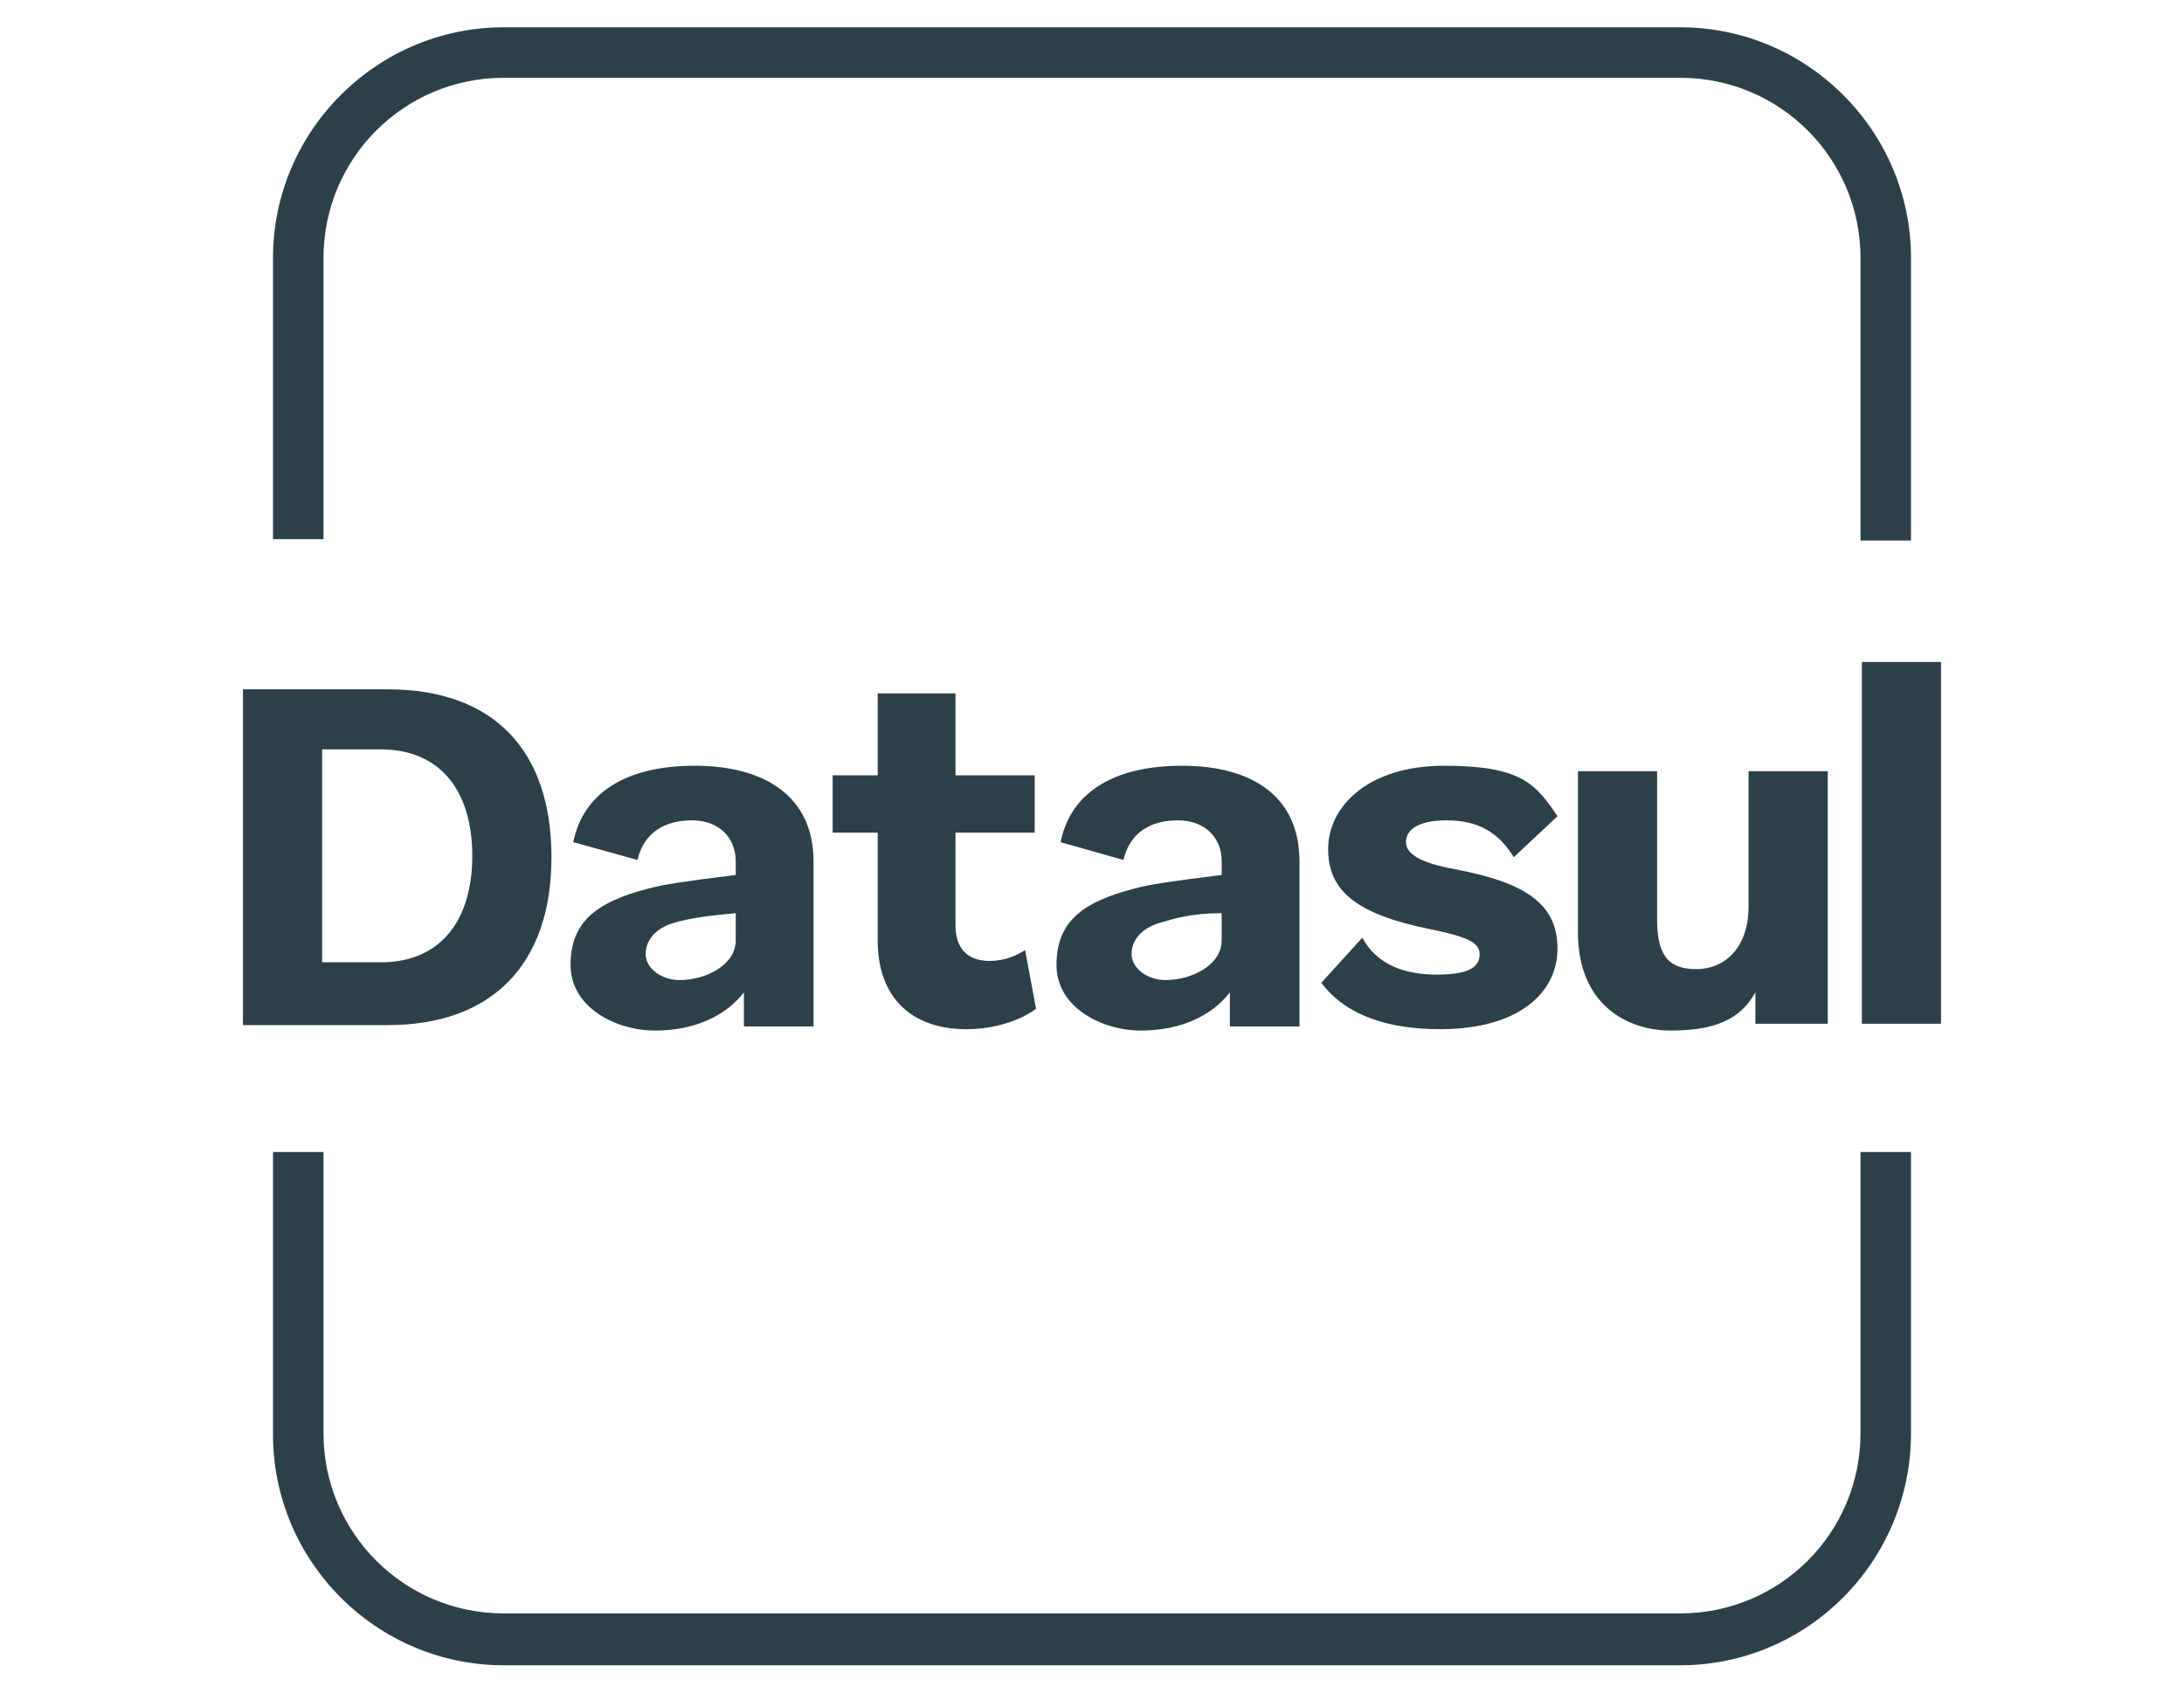
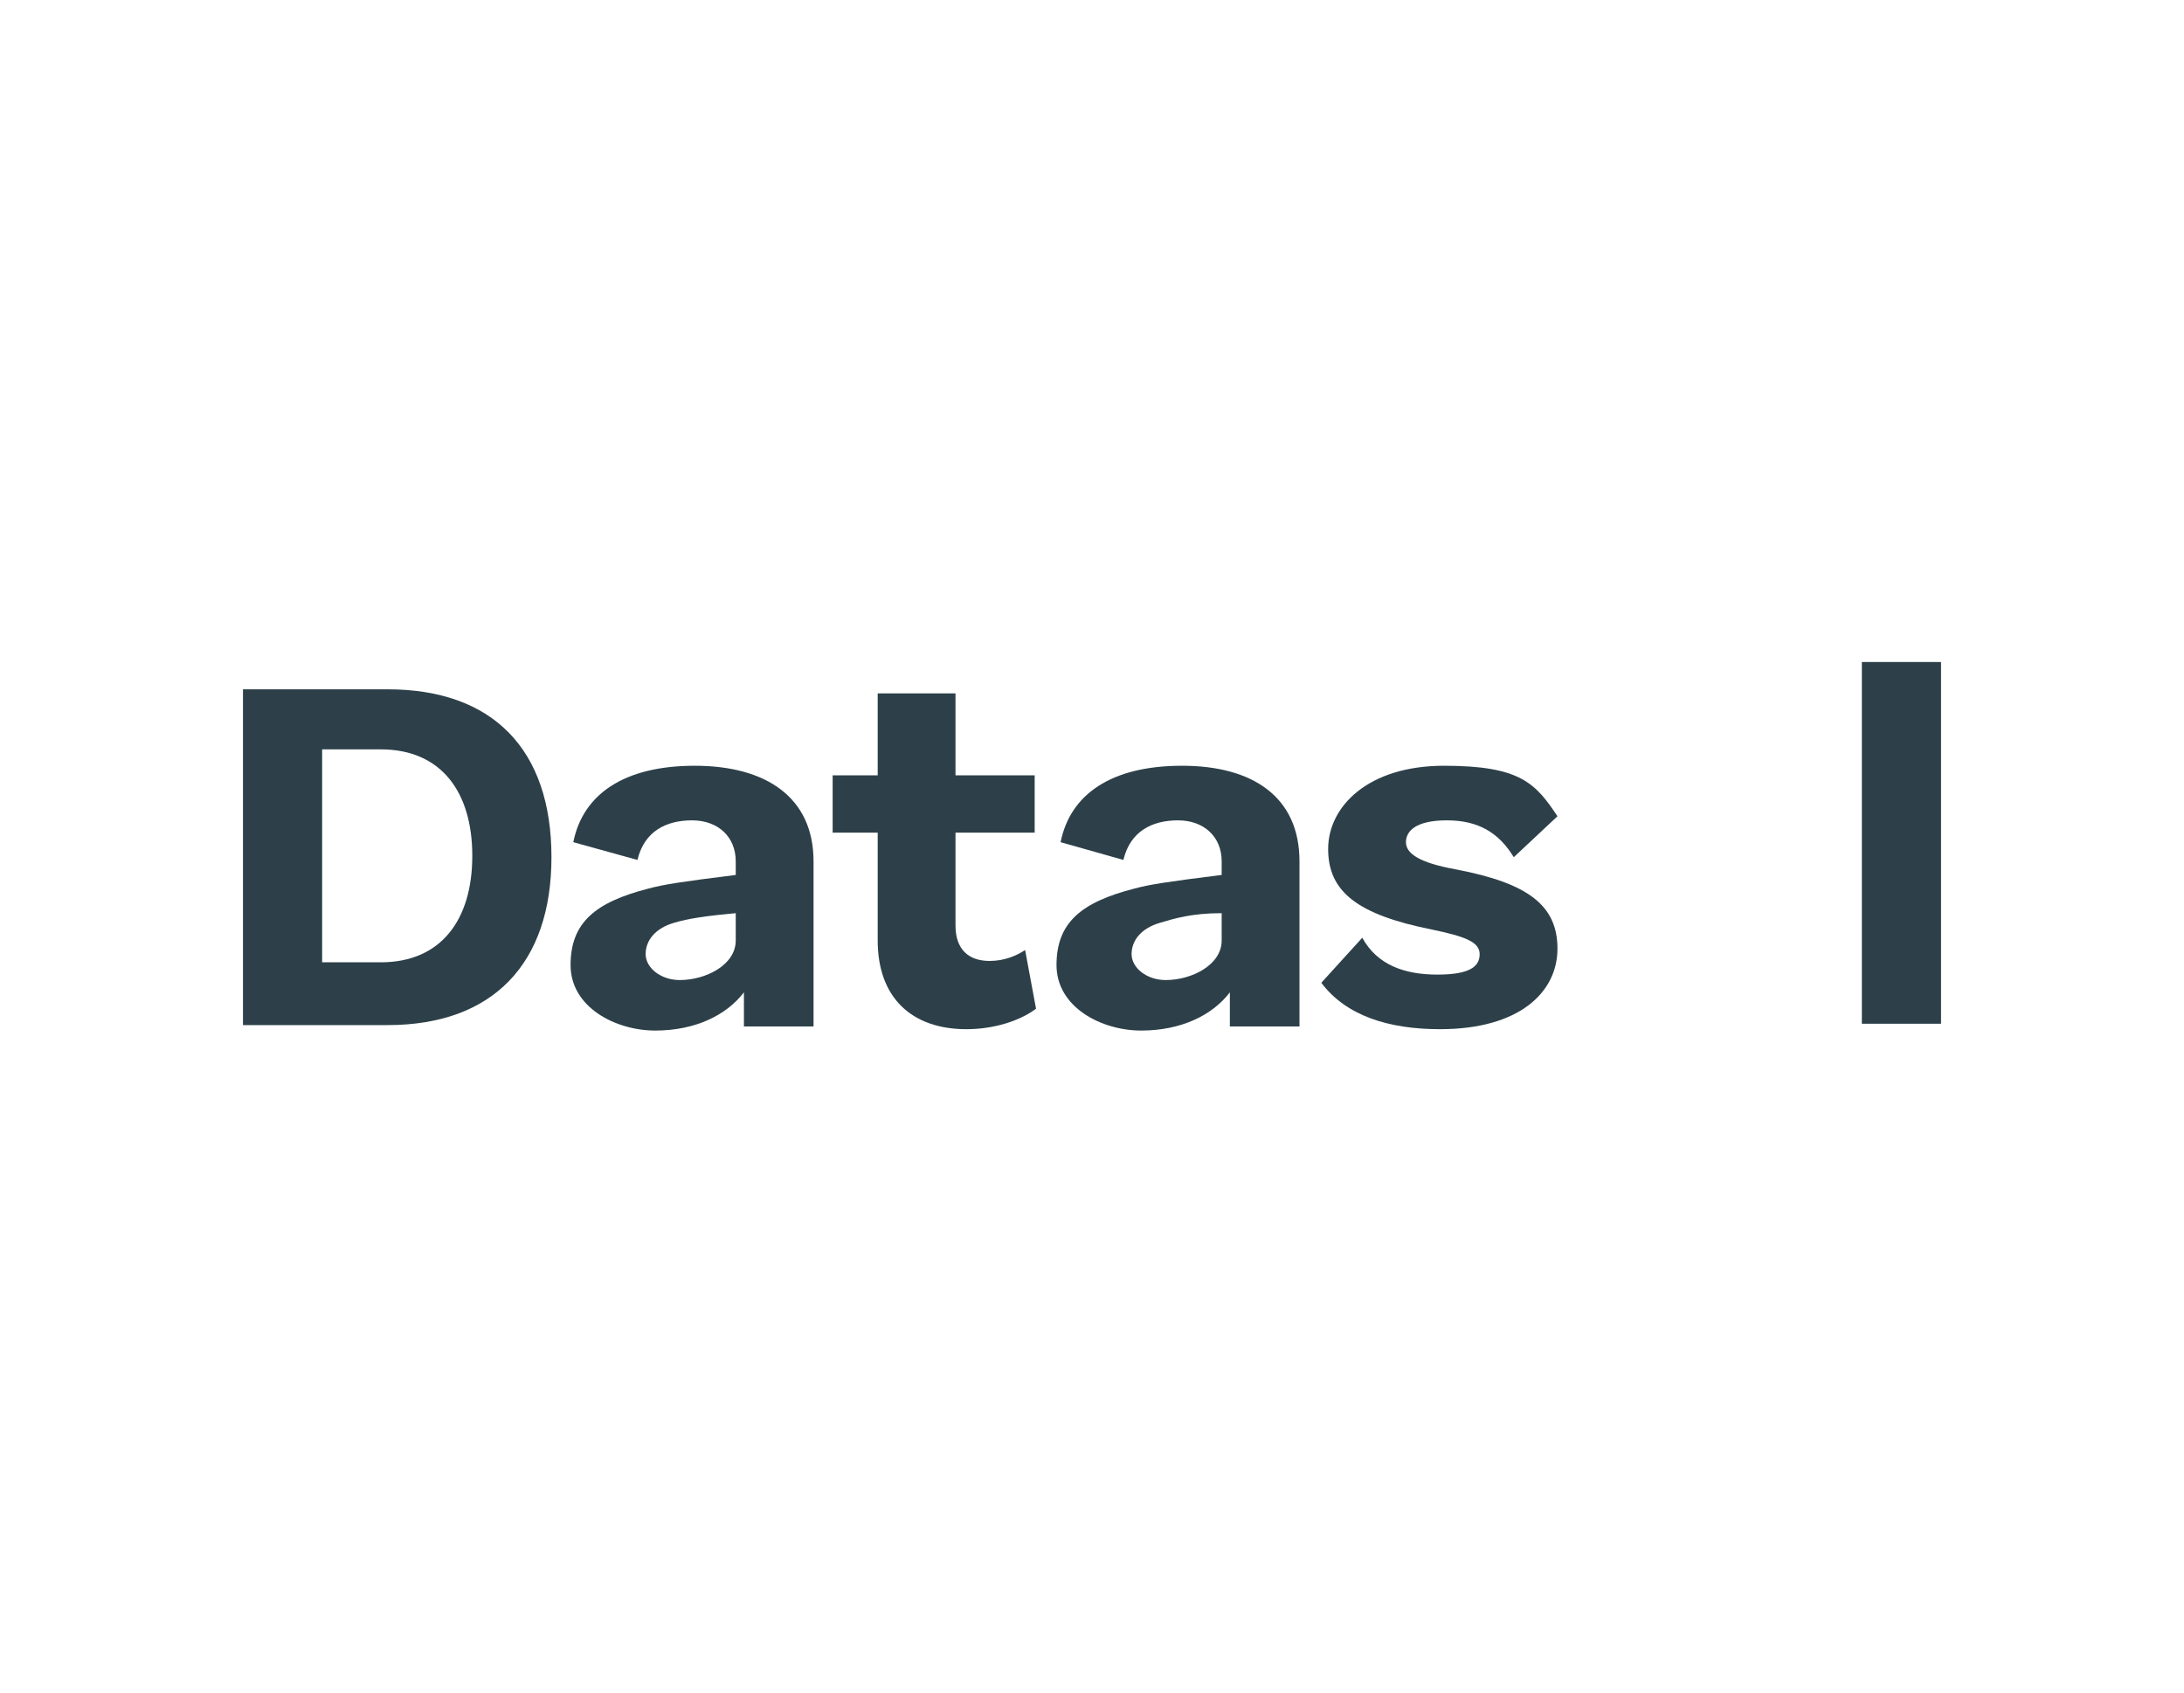
<svg xmlns="http://www.w3.org/2000/svg" version="1.1" viewBox="0 0 160 124">
  <defs>
    <style>
      .cls-1 {
        fill: #2d4049;
      }
    </style>
  </defs>
  <g>
    <g id="Layer_1">
      <g id="Layer_1-2" data-name="Layer_1">
        <g>
-           <path class="cls-1" d="M123.1,122H36.9c-9.3,0-16.9-7.6-16.9-16.9v-20.7h3.7v20.6c0,7.3,5.9,13.2,13.2,13.2h86.2c7.3,0,13.2-5.9,13.2-13.2v-20.6h3.7v20.6c0,9.4-7.6,17-16.9,17Z" />
-           <path class="cls-1" d="M140,39.6h-3.7v-20.7c0-7.3-5.9-13.2-13.2-13.2H36.9c-7.3,0-13.2,5.9-13.2,13.2v20.6h-3.7v-20.6c0-9.3,7.6-16.9,16.9-16.9h86.2c9.3,0,16.9,7.6,16.9,16.9v20.7Z" />
          <g>
            <path class="cls-1" d="M40.4,62.8c0,7.8-4.3,12.3-12,12.3h-10.6v-24.6h10.6c7.7,0,12,4.4,12,12.3ZM27.9,70.5c4.4,0,6.7-3.1,6.7-7.8s-2.3-7.8-6.7-7.8h-4.3v15.6h4.3Z" />
            <path class="cls-1" d="M59.6,63.1v12.1h-5.1v-2.5c-1.3,1.7-3.6,2.8-6.5,2.8s-6.2-1.7-6.2-4.8,1.8-4.6,5.7-5.6c1.1-.3,2.4-.5,6.4-1v-1c0-1.8-1.3-3-3.2-3s-3.5.8-4,2.9l-4.7-1.3c.7-3.5,3.7-5.6,8.9-5.6s8.7,2.3,8.7,7ZM49.8,71.8c1.9,0,4.1-1.1,4.1-2.9v-2c-2.2.2-3.5.4-4.5.7-1.4.4-2.1,1.3-2.1,2.3s1.1,1.9,2.5,1.9Z" />
            <path class="cls-1" d="M72.5,70.4c1.1,0,2-.4,2.6-.8l.8,4.3c-1.2.9-3.1,1.5-5.1,1.5-4,0-6.5-2.3-6.5-6.5v-7.9h-3.3v-4.2h3.3v-6h5.7v6h5.8v4.2h-5.8v6.8c0,1.7.9,2.6,2.5,2.6Z" />
            <path class="cls-1" d="M95.2,63.1v12.1h-5.1v-2.5c-1.3,1.7-3.6,2.8-6.5,2.8s-6.2-1.7-6.2-4.8,1.8-4.6,5.7-5.6c1.1-.3,2.4-.5,6.4-1v-1c0-1.8-1.3-3-3.2-3s-3.5.8-4,2.9l-4.6-1.3c.7-3.5,3.7-5.6,8.9-5.6s8.6,2.3,8.6,7ZM85.4,71.8c1.9,0,4.1-1.1,4.1-2.9v-2c-2.2,0-3.5.4-4.5.7-1.4.4-2.1,1.3-2.1,2.3s1.1,1.9,2.5,1.9Z" />
            <path class="cls-1" d="M96.8,72l3-3.3c1.1,2,3.1,2.7,5.5,2.7s3.1-.6,3.1-1.5-1.1-1.3-3.5-1.8c-5.5-1.1-7.6-2.8-7.6-5.9s2.9-6.1,8.5-6.1,6.7,1.3,8.3,3.7l-3.2,3c-1.1-1.8-2.6-2.7-4.9-2.7s-3,.8-3,1.6.9,1.5,3.7,2c5.2,1,7.4,2.6,7.4,5.8s-2.8,5.9-8.6,5.9c-3.8,0-6.9-1-8.7-3.4Z" />
-             <path class="cls-1" d="M115.6,68.3v-11.8h5.8v10.9c0,2.8,1,3.6,2.9,3.6s3.8-1.4,3.8-4.6v-9.9h5.8v18.5h-5.3v-2.3c-1.1,2-3,2.8-6.2,2.8s-6.8-1.9-6.8-7.2Z" />
            <path class="cls-1" d="M142.2,48.5v26.5h-5.8v-26.5h5.8Z" />
          </g>
        </g>
      </g>
    </g>
  </g>
</svg>